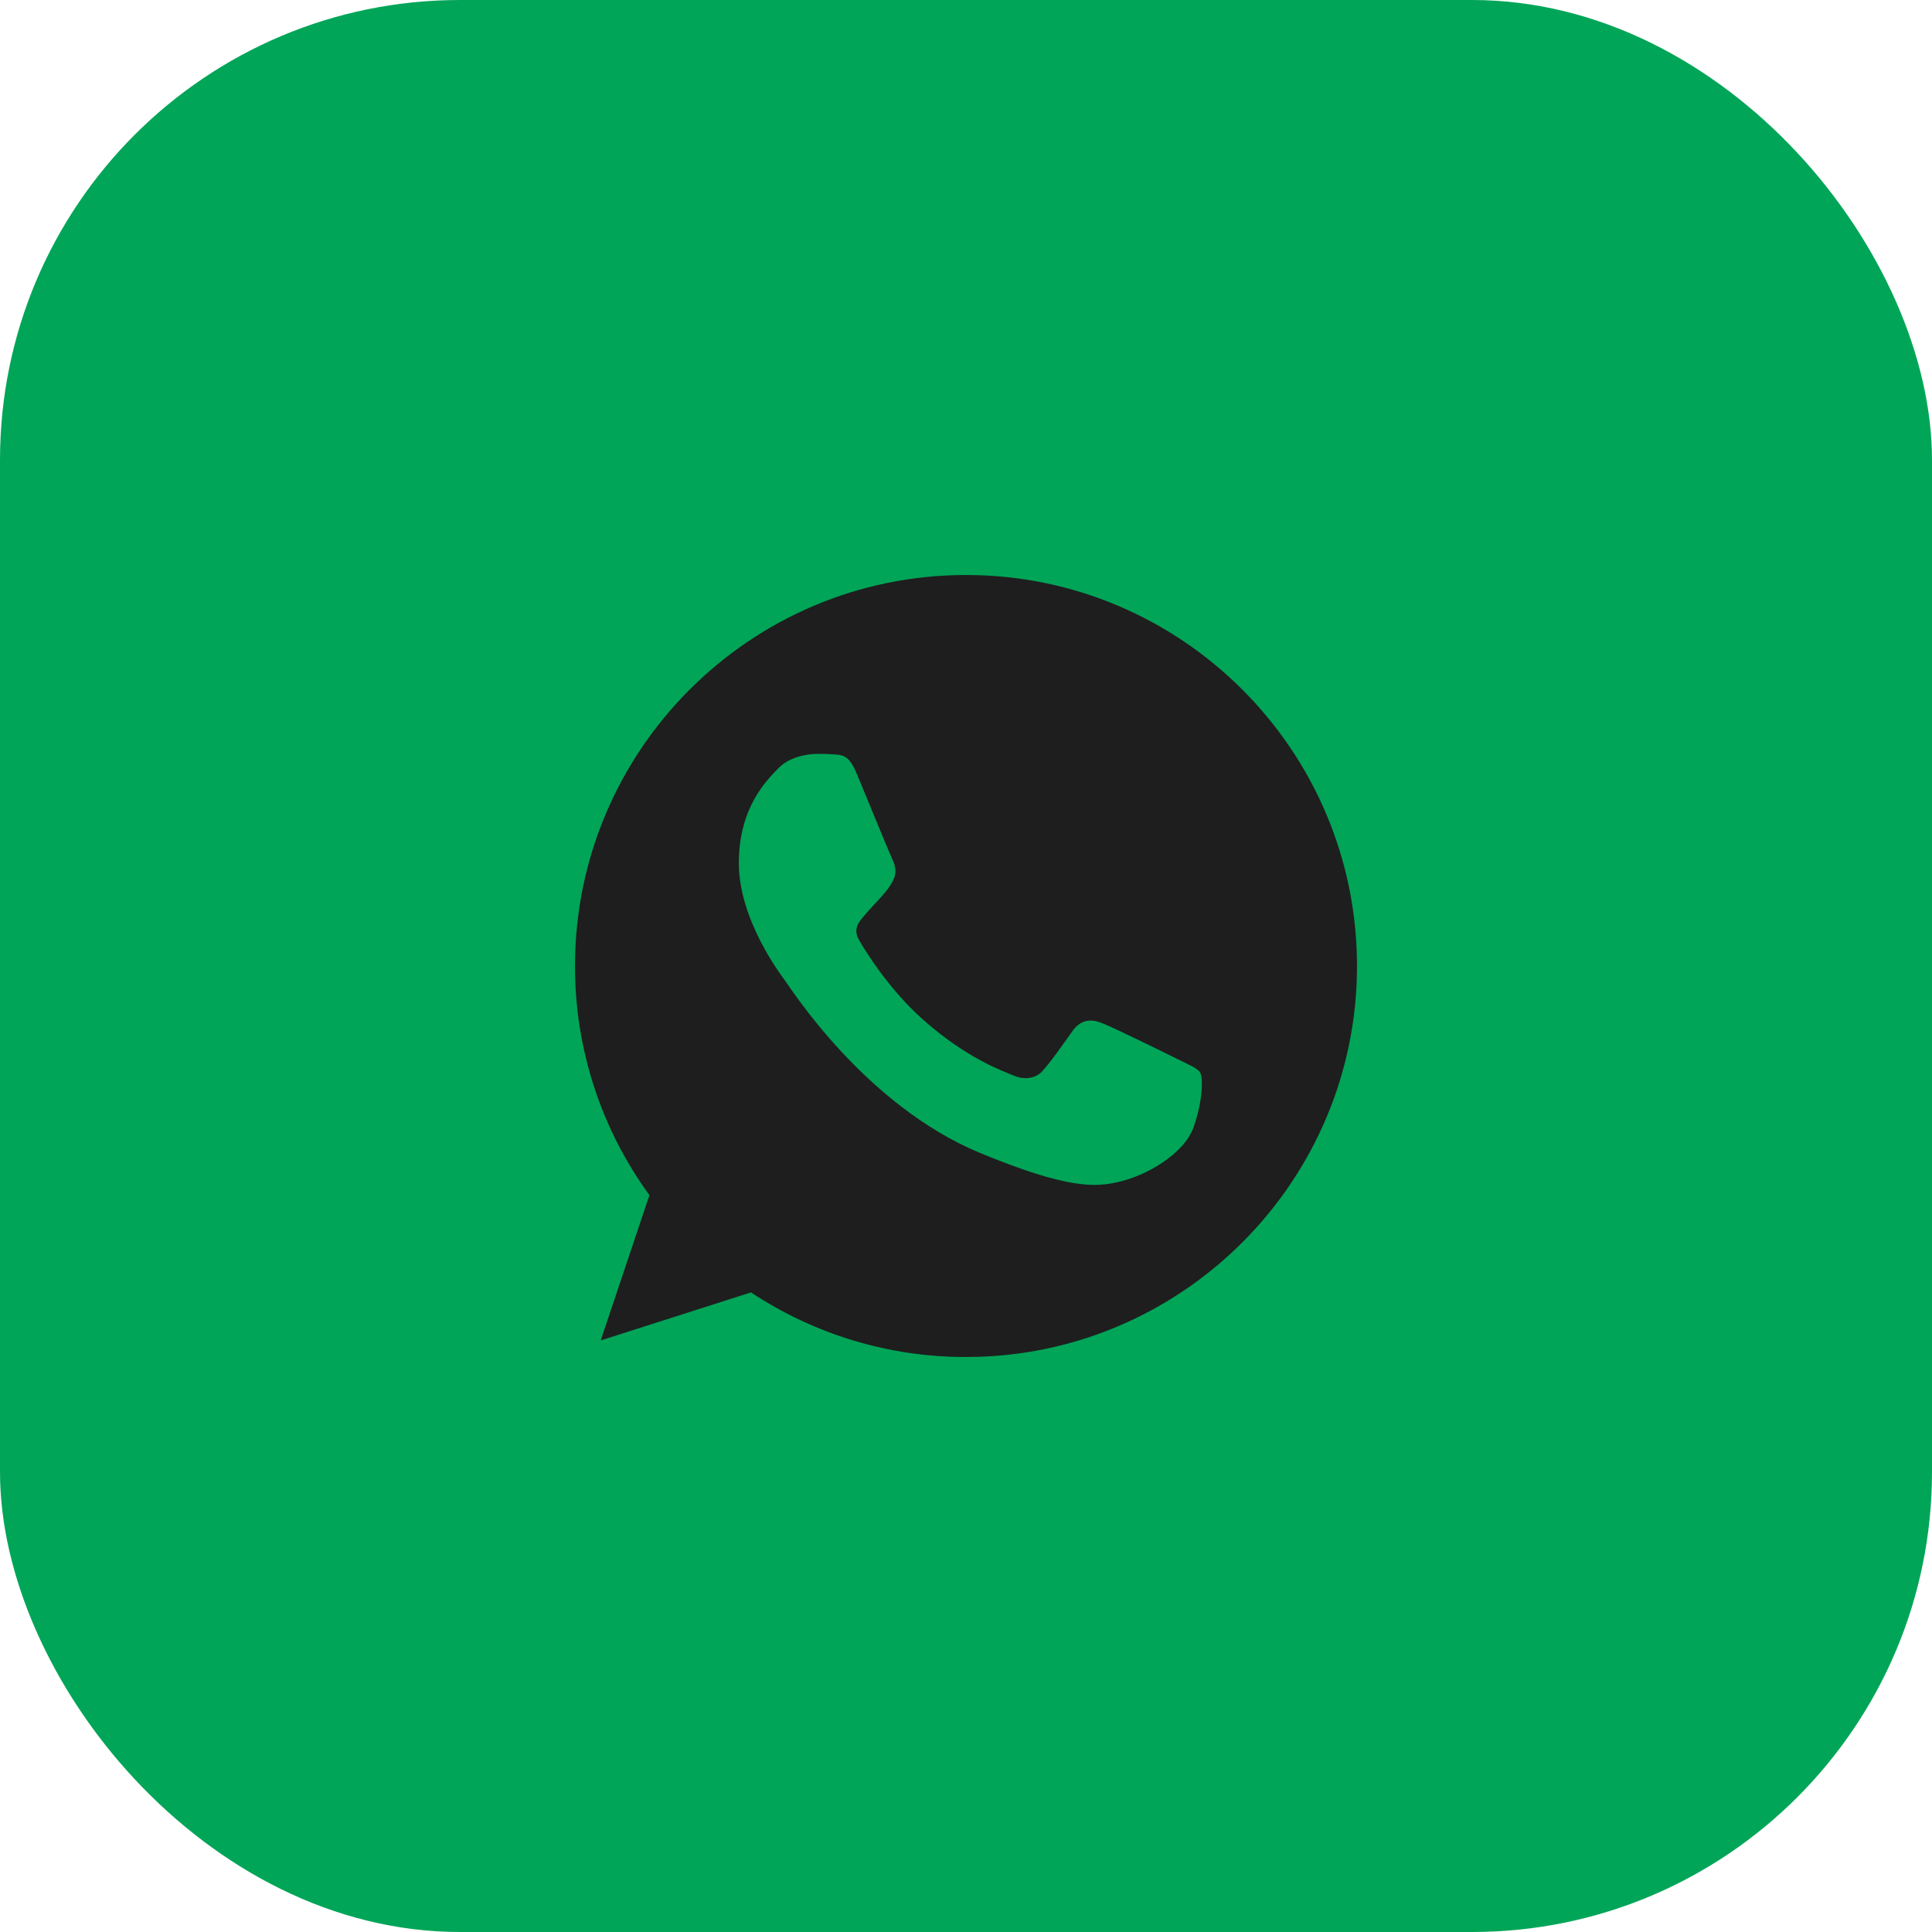
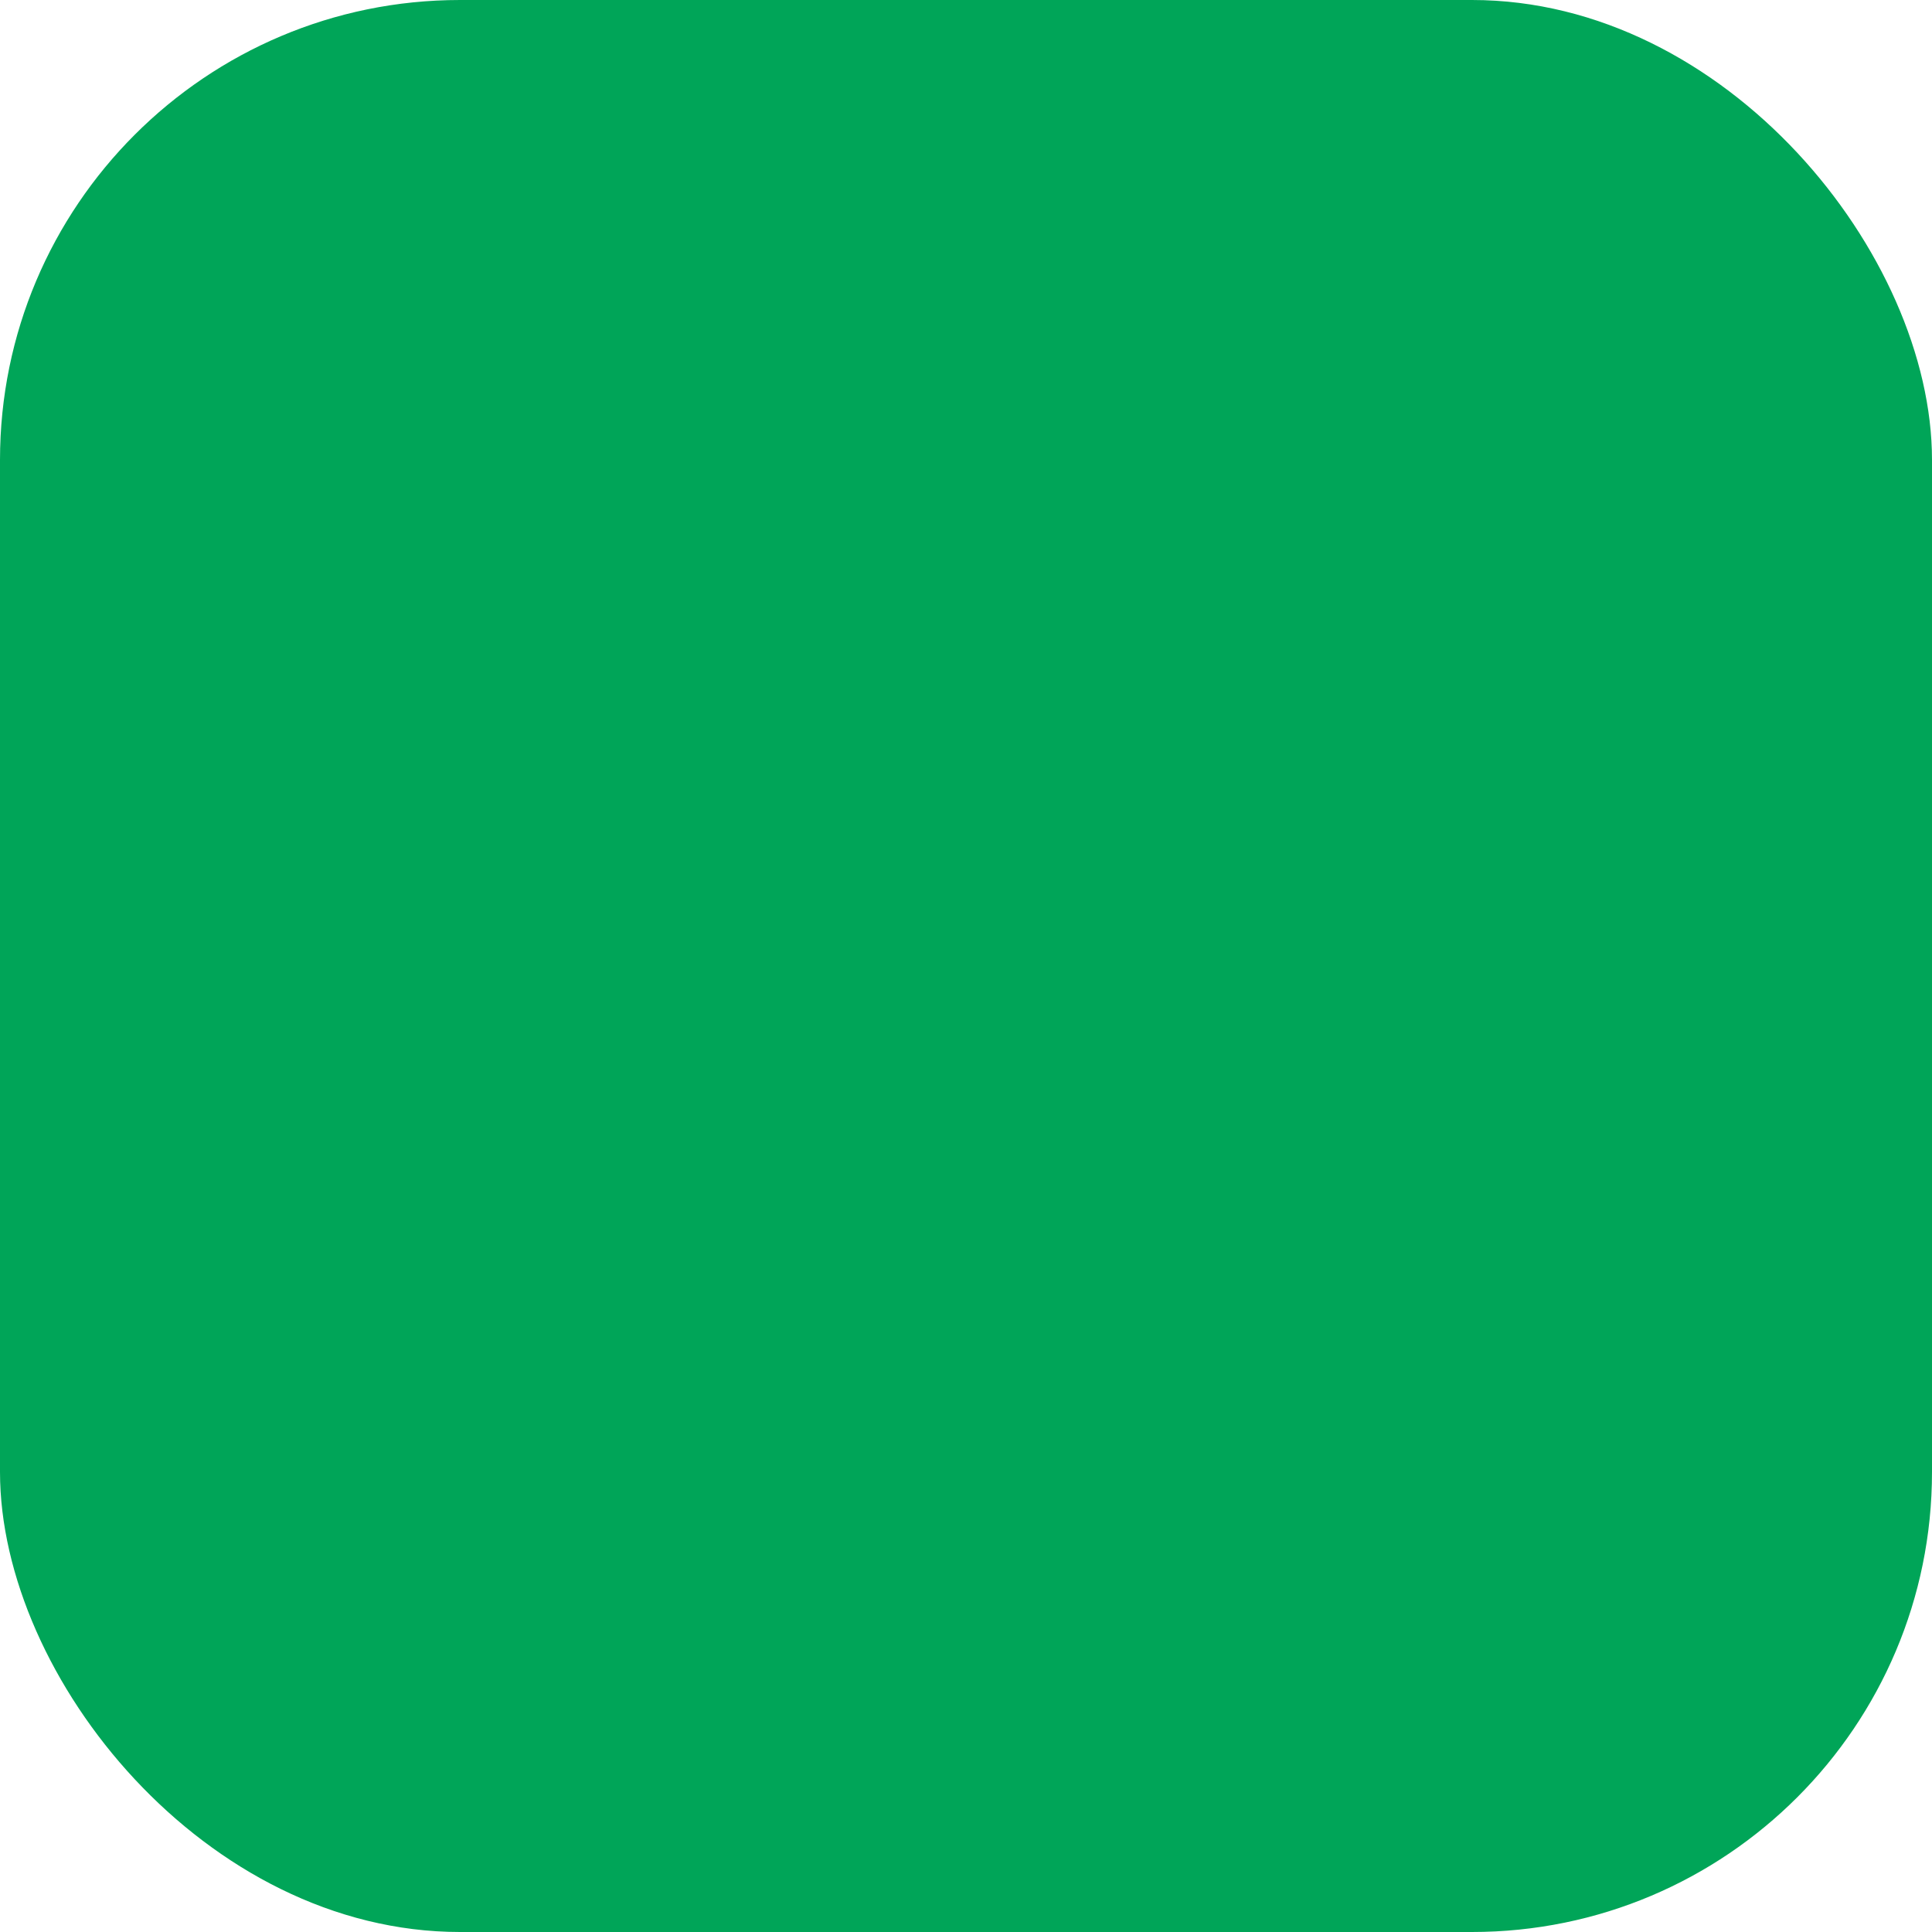
<svg xmlns="http://www.w3.org/2000/svg" width="84" height="84" viewBox="0 0 84 84" fill="none">
  <rect width="84" height="84" rx="20" fill="#00A558" />
-   <path d="M42.004 25H41.996C32.622 25 25 32.624 25 42C24.994 45.581 26.128 49.07 28.236 51.964L26.118 58.28L32.652 56.191C35.424 58.03 38.678 59.007 42.004 59C51.378 59 59 51.373 59 42C59 32.627 51.378 25 42.004 25ZM51.896 49.006C51.486 50.164 49.858 51.125 48.56 51.405C47.672 51.594 46.511 51.745 42.606 50.126C37.61 48.056 34.392 42.98 34.142 42.65C33.902 42.321 32.123 39.962 32.123 37.523C32.123 35.083 33.362 33.895 33.861 33.385C34.271 32.967 34.949 32.775 35.599 32.775C35.81 32.775 35.999 32.786 36.169 32.794C36.668 32.816 36.919 32.846 37.248 33.634C37.659 34.622 38.657 37.062 38.776 37.312C38.898 37.563 39.019 37.903 38.849 38.232C38.689 38.572 38.549 38.723 38.298 39.012C38.047 39.301 37.809 39.522 37.559 39.833C37.329 40.102 37.07 40.391 37.359 40.891C37.648 41.38 38.647 43.009 40.117 44.318C42.015 46.008 43.553 46.547 44.104 46.777C44.514 46.947 45.003 46.907 45.302 46.588C45.683 46.178 46.152 45.498 46.63 44.828C46.97 44.348 47.4 44.289 47.85 44.459C48.309 44.618 50.738 45.819 51.237 46.067C51.737 46.318 52.066 46.437 52.187 46.647C52.306 46.858 52.306 47.846 51.896 49.006Z" fill="#1E1E1E" />
</svg>